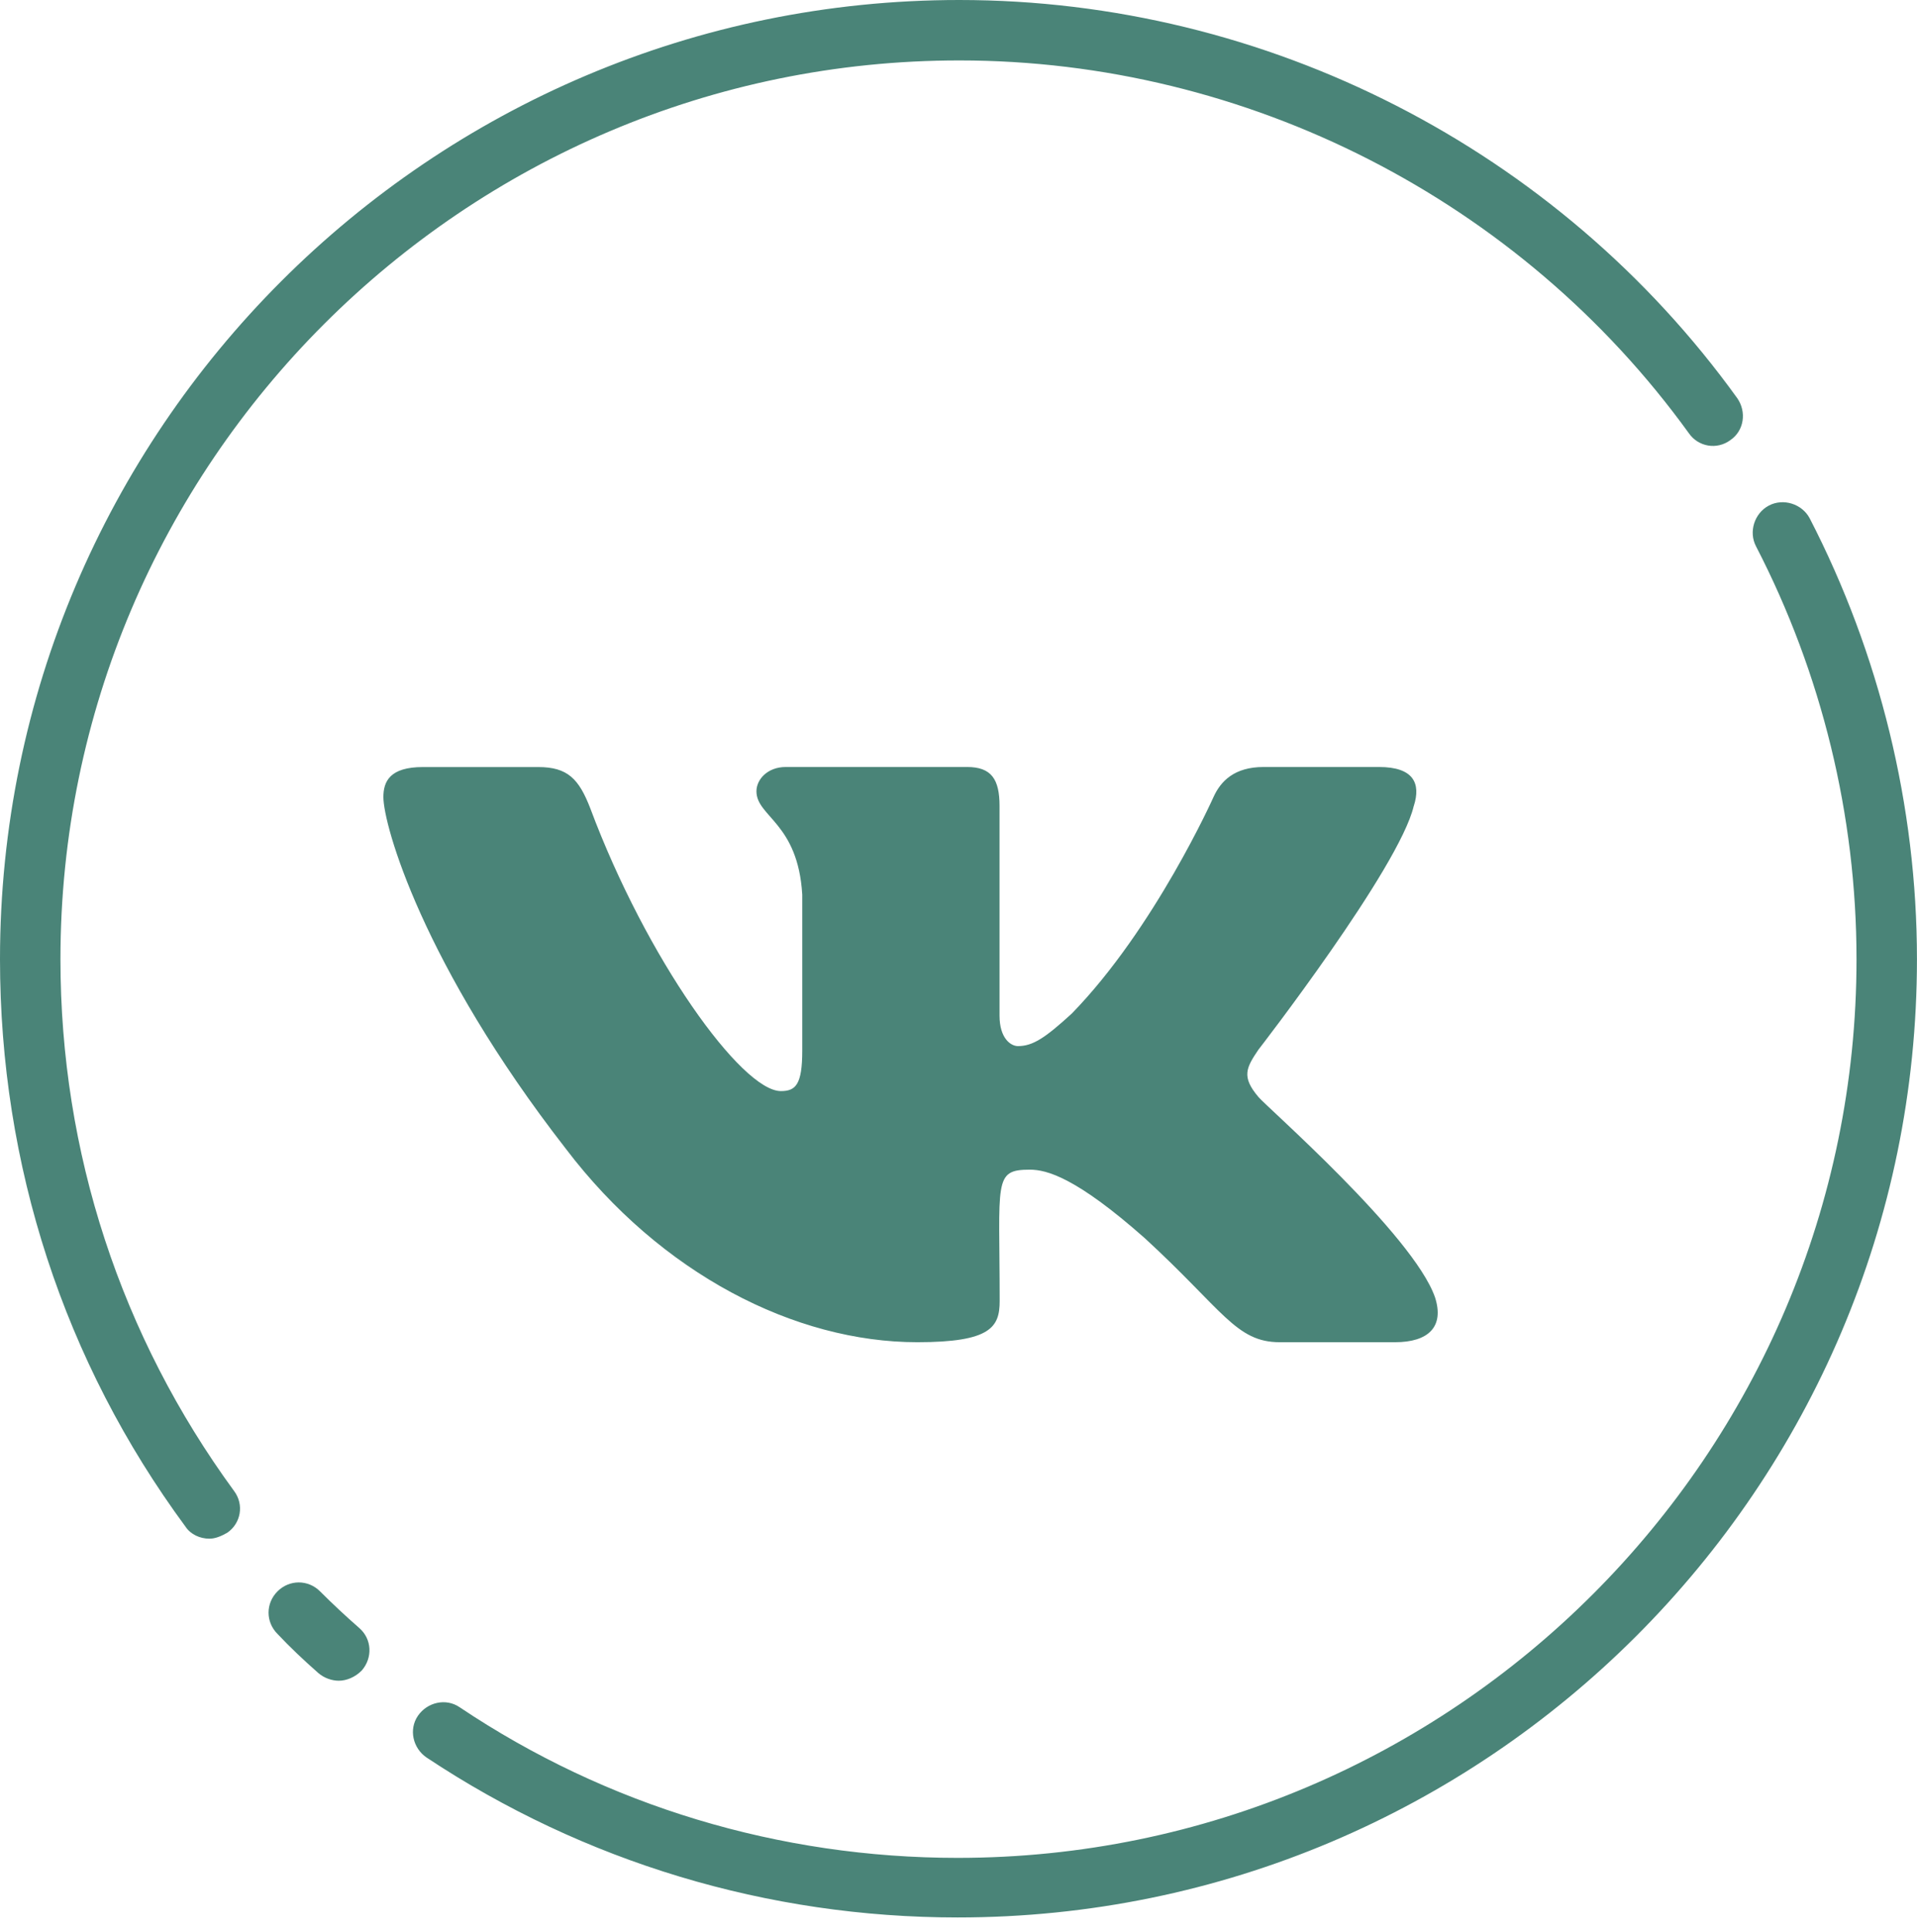
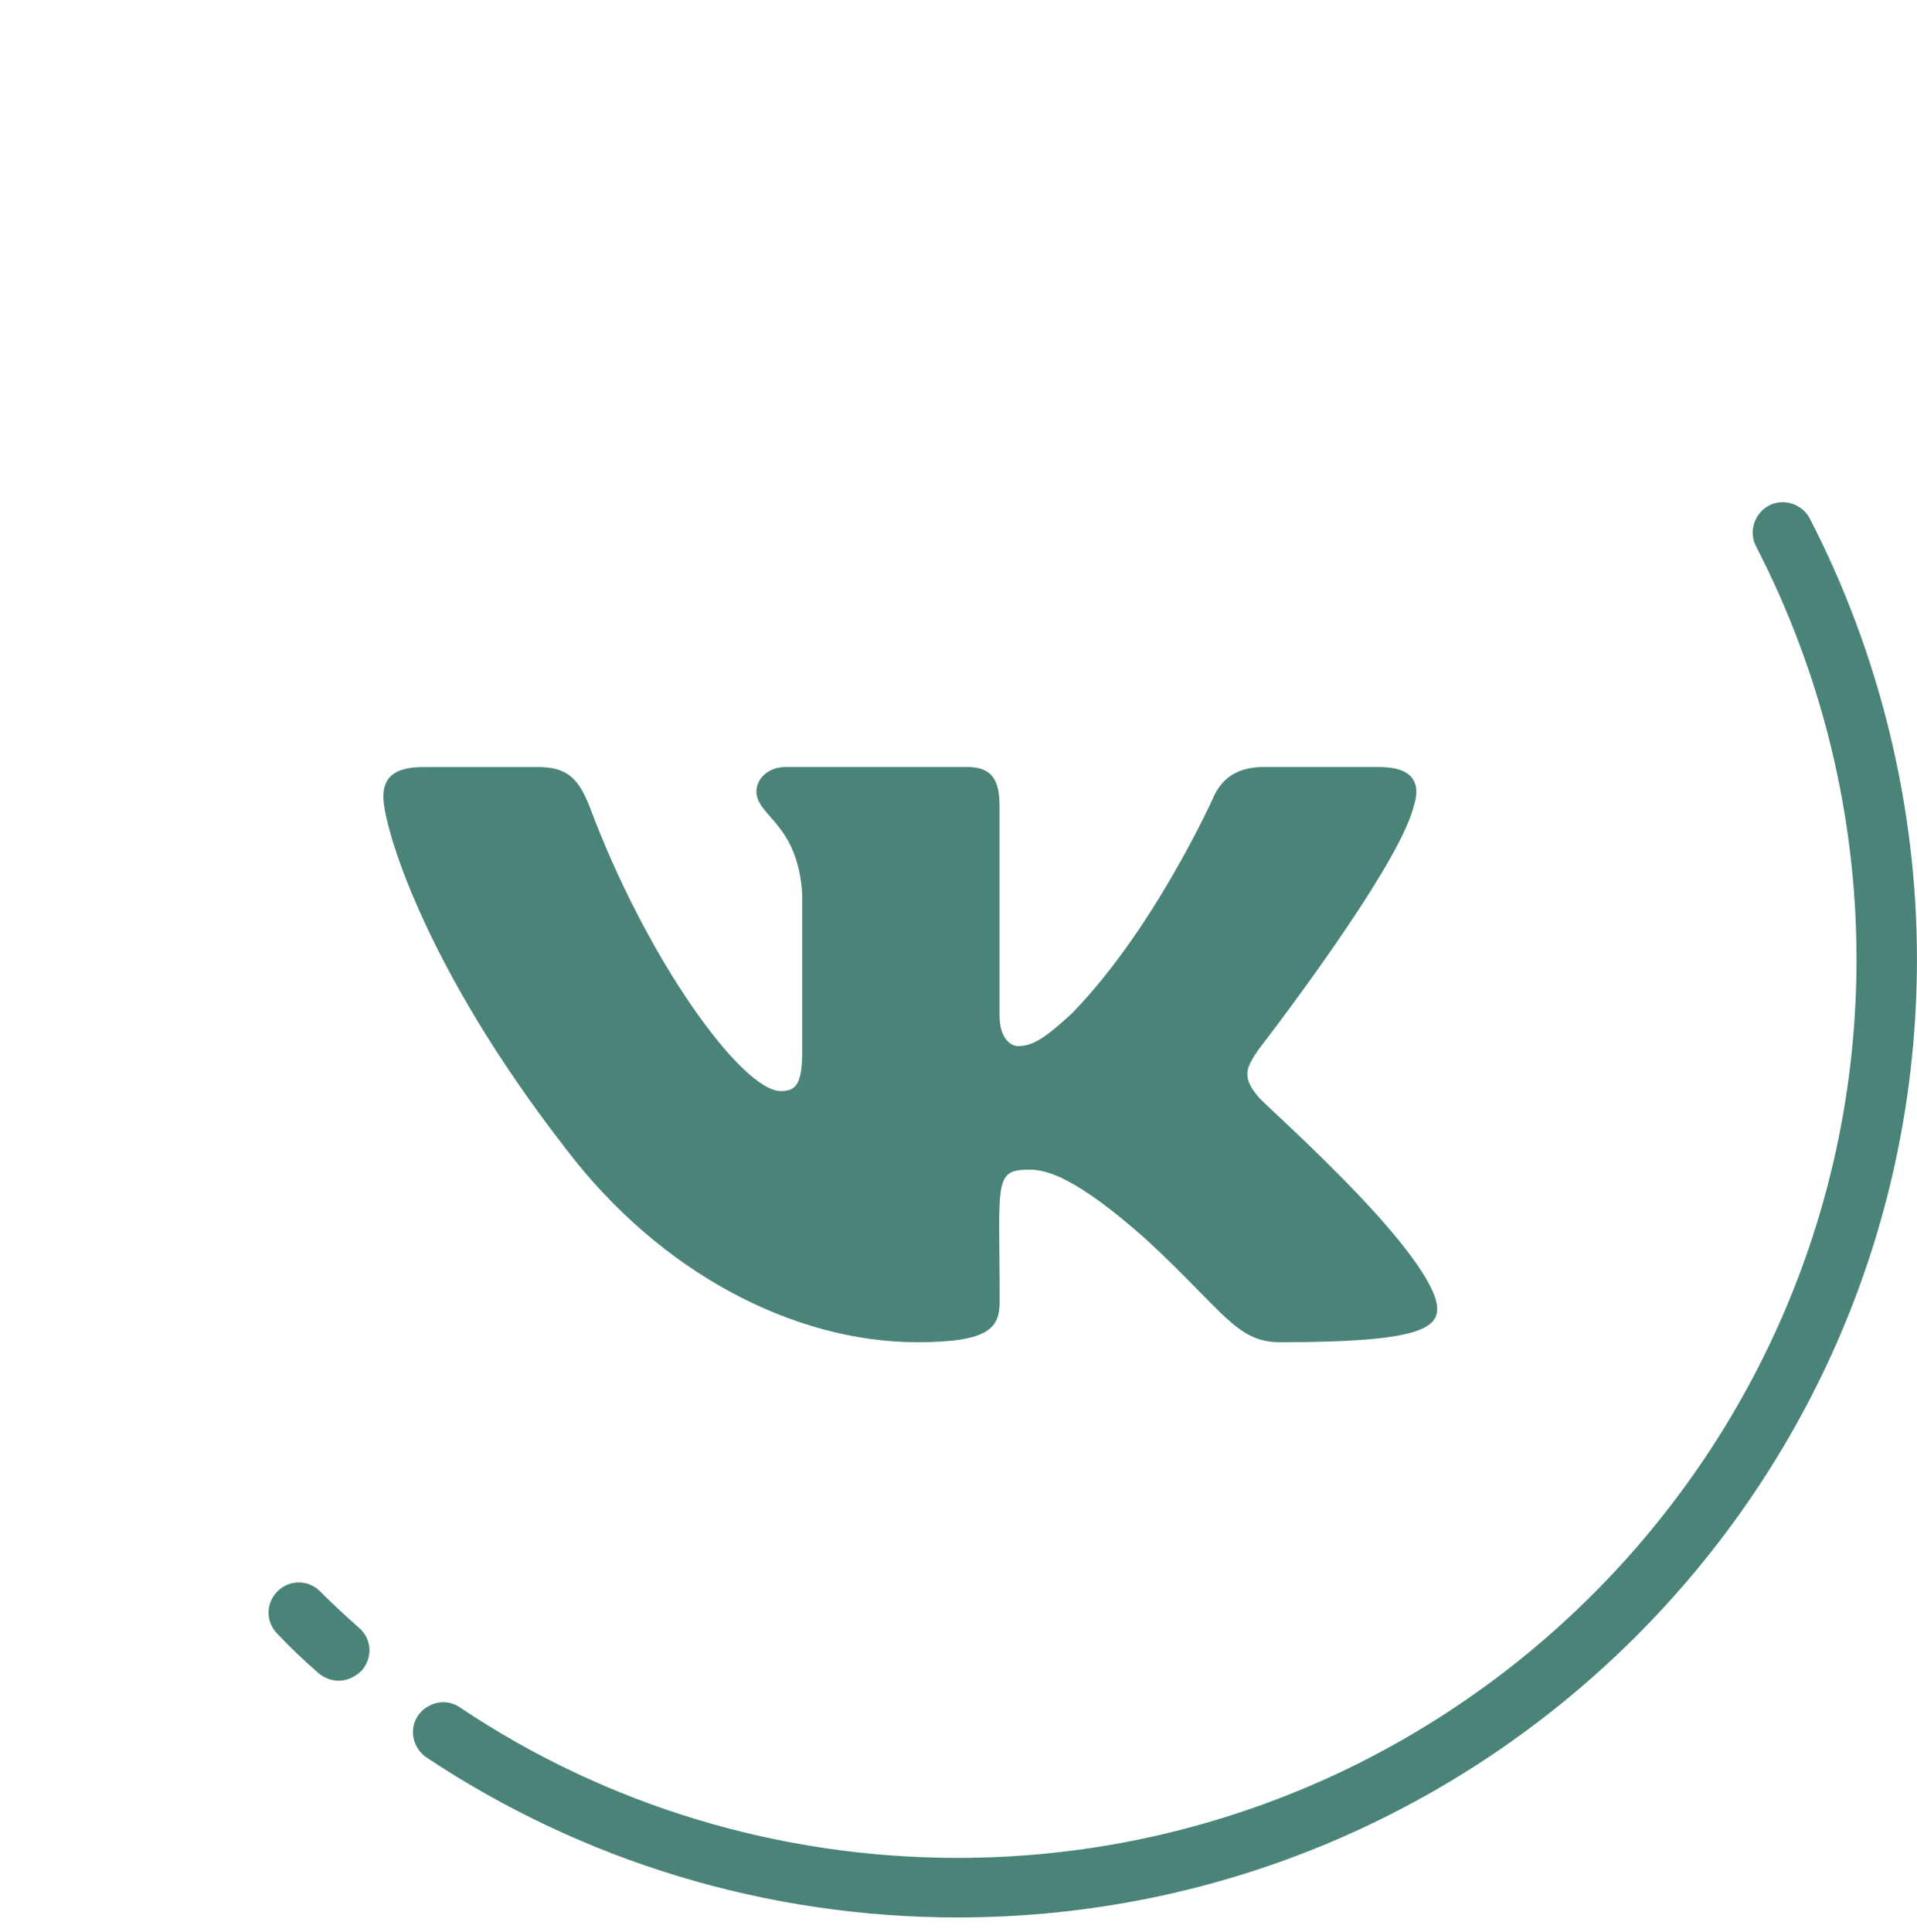
<svg xmlns="http://www.w3.org/2000/svg" width="132" height="133" viewBox="0 0 132 133" fill="none">
-   <path d="M86.646 75.511C85.471 74.124 85.811 73.509 86.646 72.27C86.659 72.258 96.352 59.738 97.346 55.491L97.35 55.487C97.849 53.939 97.35 52.802 94.95 52.802H87.009C84.99 52.802 84.055 53.778 83.56 54.868C83.56 54.868 79.517 63.913 73.8 69.776C71.953 71.469 71.104 72.016 70.093 72.016C69.593 72.016 68.826 71.473 68.826 69.924V55.487C68.826 53.633 68.259 52.802 66.589 52.802H54.106C52.84 52.802 52.087 53.667 52.087 54.473C52.087 56.23 54.946 56.637 55.241 61.588V72.33C55.241 74.68 54.782 75.113 53.77 75.113C51.075 75.113 44.523 66.03 40.643 55.64C39.863 53.625 39.091 52.806 37.058 52.806H29.122C26.858 52.806 26.399 53.782 26.399 54.872C26.399 56.802 29.095 66.39 38.946 79.062C45.512 87.713 54.755 92.401 63.163 92.401C68.218 92.401 68.835 91.361 68.835 89.567C68.835 81.302 68.377 80.522 70.909 80.522C72.085 80.522 74.104 81.065 78.823 85.235C84.214 90.186 85.103 92.401 88.121 92.401H96.061C98.326 92.401 99.474 91.361 98.811 89.308C97.305 84.993 87.104 76.106 86.646 75.511Z" fill="#4A8478" />
+   <path d="M86.646 75.511C85.471 74.124 85.811 73.509 86.646 72.27C86.659 72.258 96.352 59.738 97.346 55.491L97.35 55.487C97.849 53.939 97.35 52.802 94.95 52.802H87.009C84.99 52.802 84.055 53.778 83.56 54.868C83.56 54.868 79.517 63.913 73.8 69.776C71.953 71.469 71.104 72.016 70.093 72.016C69.593 72.016 68.826 71.473 68.826 69.924V55.487C68.826 53.633 68.259 52.802 66.589 52.802H54.106C52.84 52.802 52.087 53.667 52.087 54.473C52.087 56.23 54.946 56.637 55.241 61.588V72.33C55.241 74.68 54.782 75.113 53.77 75.113C51.075 75.113 44.523 66.03 40.643 55.64C39.863 53.625 39.091 52.806 37.058 52.806H29.122C26.858 52.806 26.399 53.782 26.399 54.872C26.399 56.802 29.095 66.39 38.946 79.062C45.512 87.713 54.755 92.401 63.163 92.401C68.218 92.401 68.835 91.361 68.835 89.567C68.835 81.302 68.377 80.522 70.909 80.522C72.085 80.522 74.104 81.065 78.823 85.235C84.214 90.186 85.103 92.401 88.121 92.401C98.326 92.401 99.474 91.361 98.811 89.308C97.305 84.993 87.104 76.106 86.646 75.511Z" fill="#4A8478" />
  <path d="M23.328 115.705C22.859 115.705 22.331 115.529 21.921 115.178C20.925 114.299 19.987 113.42 19.108 112.483C18.287 111.663 18.287 110.374 19.108 109.553C19.928 108.733 21.218 108.733 22.038 109.553C22.918 110.432 23.797 111.253 24.735 112.073C25.614 112.835 25.672 114.124 24.91 115.002C24.442 115.471 23.855 115.705 23.328 115.705Z" fill="#4A8478" />
  <path d="M65.94 132.002C52.869 132.002 40.209 128.193 29.365 120.987C28.427 120.343 28.134 119.054 28.779 118.116C29.424 117.179 30.713 116.886 31.651 117.531C41.791 124.327 53.69 127.9 65.94 127.9C100.053 127.9 127.835 100.13 127.835 66.032C127.835 56.13 125.432 46.346 120.919 37.617C120.391 36.621 120.802 35.332 121.798 34.805C122.795 34.278 124.084 34.687 124.612 35.683C129.418 44.999 131.997 55.486 131.997 66.032C131.997 102.415 102.397 132.002 65.94 132.002Z" fill="#4A8478" />
-   <path d="M14.419 105.926C13.774 105.926 13.129 105.634 12.778 105.106C4.396 93.74 0 80.206 0 66.028C0 29.645 29.6 0 66.057 0C87.216 0 107.262 10.253 119.629 27.419C120.274 28.357 120.098 29.645 119.16 30.29C118.223 30.993 116.933 30.758 116.288 29.821C104.683 13.768 85.868 4.16 66.057 4.16C31.944 4.16 4.162 31.93 4.162 66.028C4.162 79.328 8.323 91.983 16.119 102.645C16.822 103.583 16.587 104.872 15.65 105.516C15.239 105.751 14.829 105.926 14.419 105.926Z" fill="#4A8478" />
</svg>